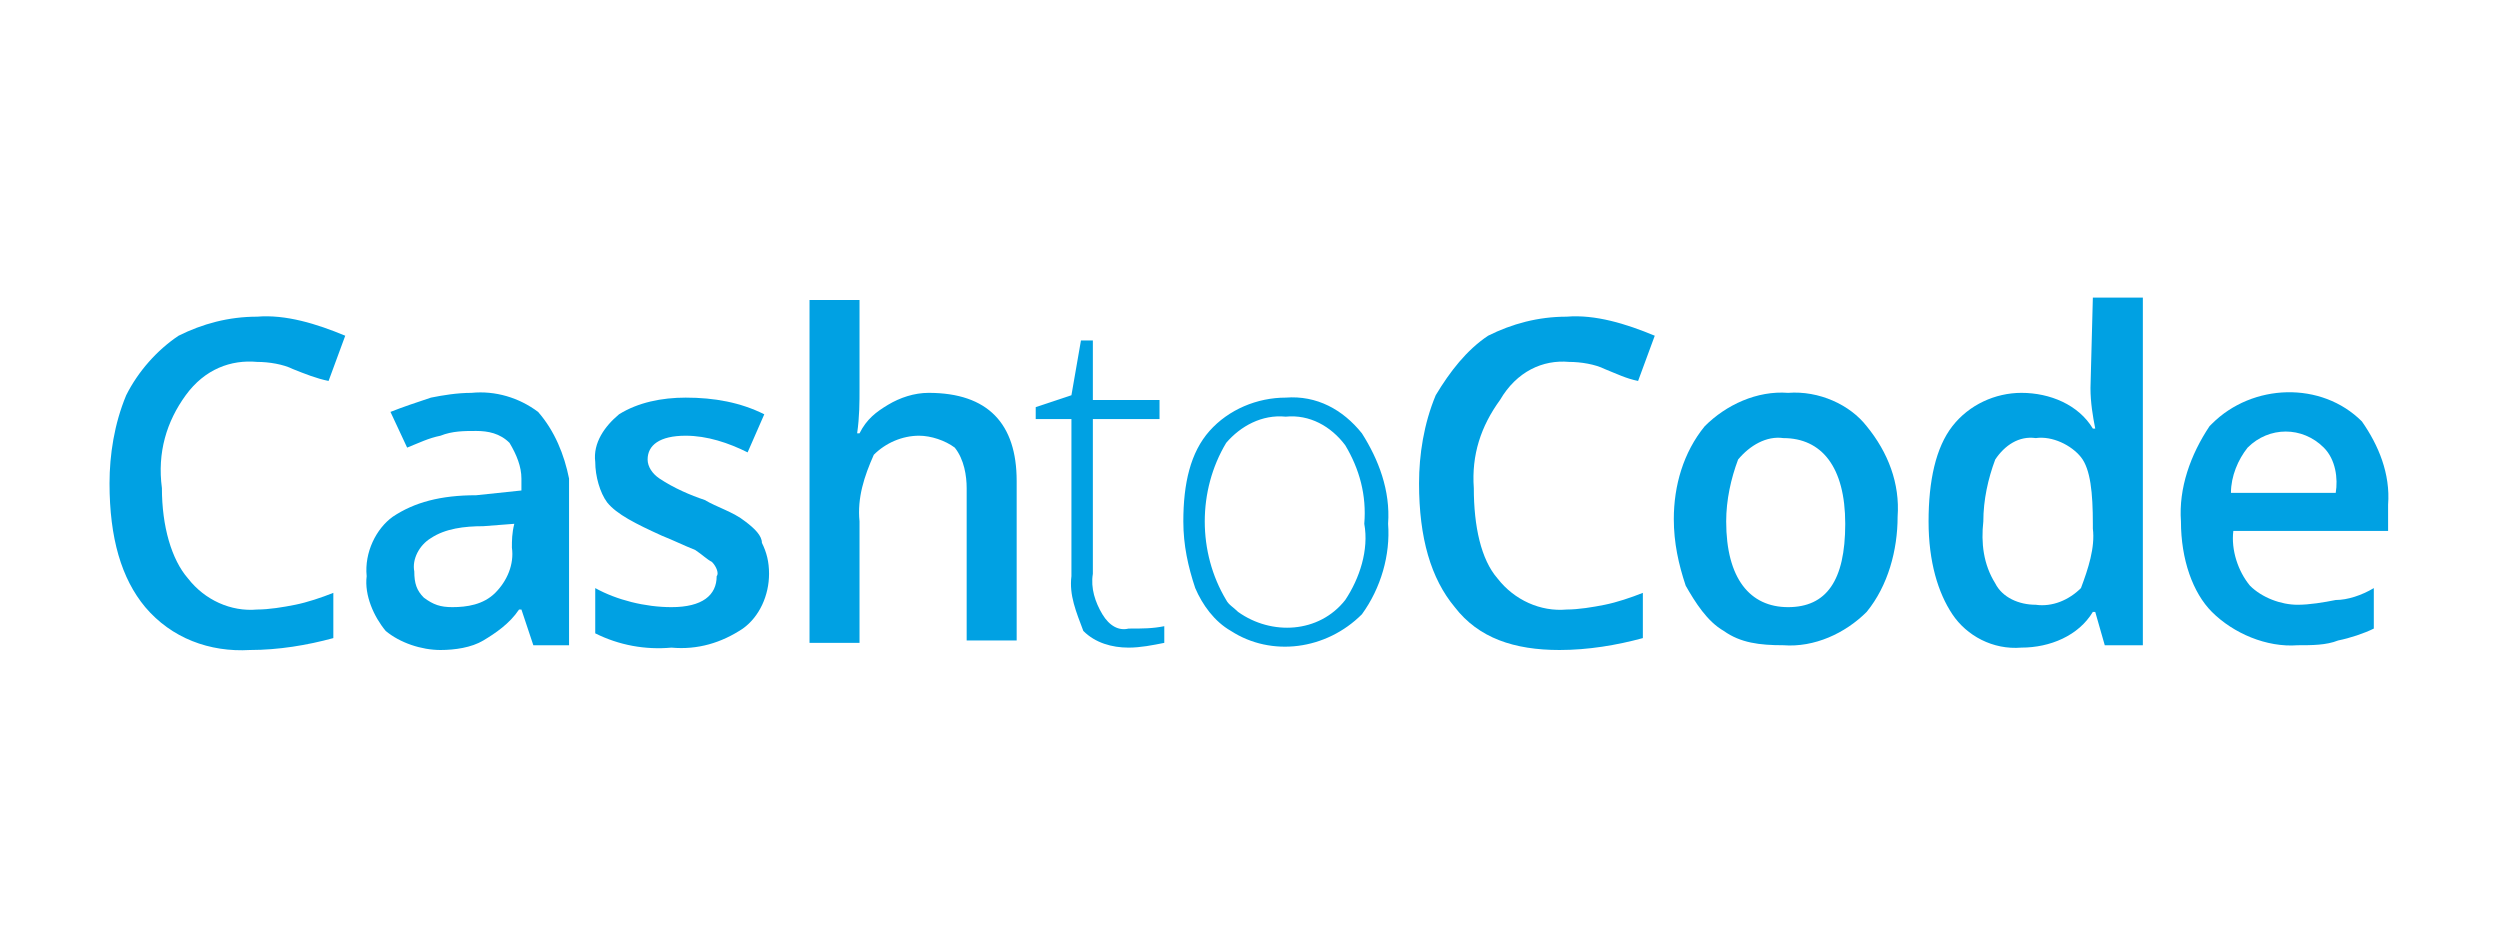
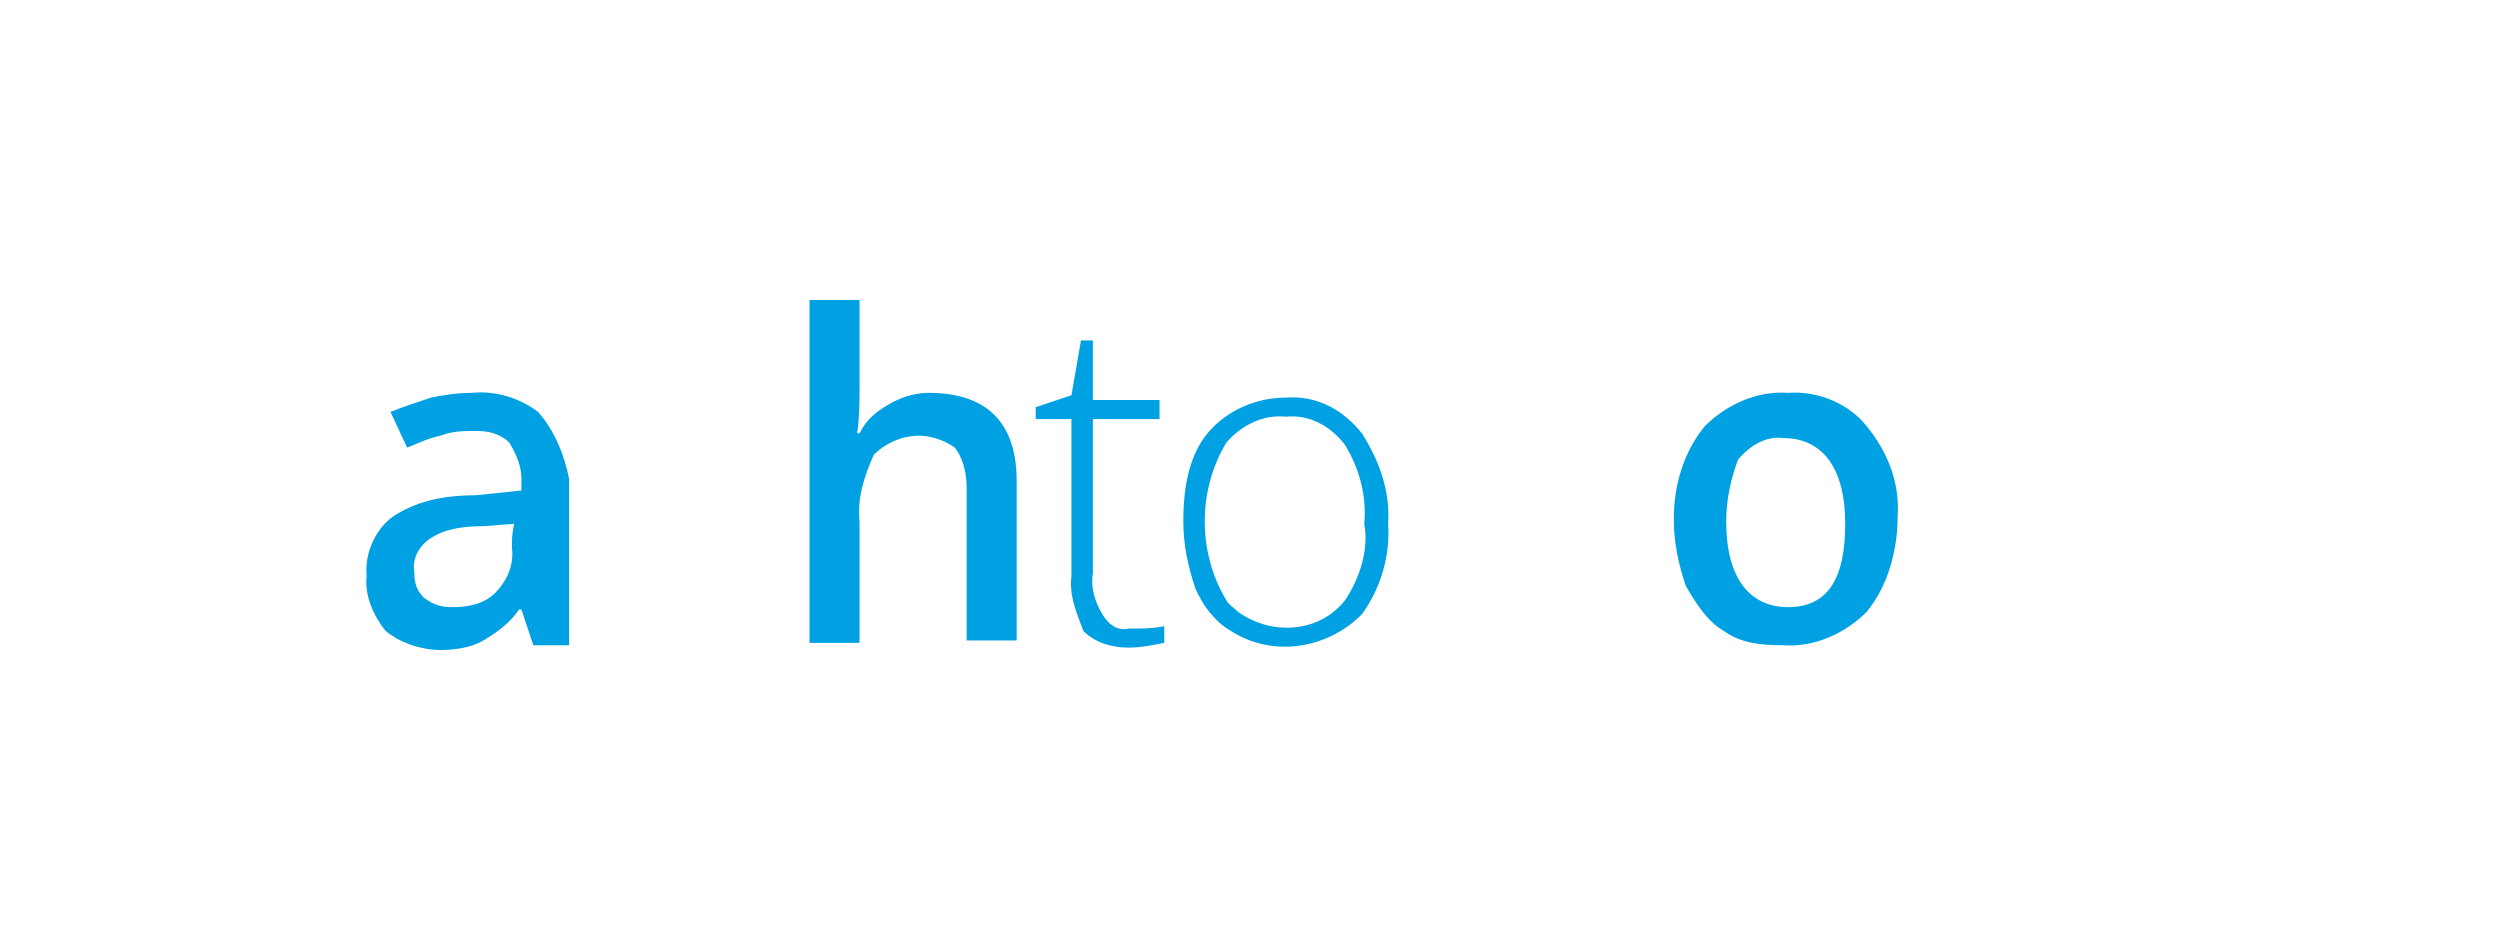
<svg xmlns="http://www.w3.org/2000/svg" version="1.1" id="Layer_1" x="0px" y="0px" viewBox="0 0 105 40" style="enable-background:new 0 0 105 40;" xml:space="preserve">
  <style type="text/css">
	.st0{fill:#00A1E3;}
</style>
  <g>
    <path class="st0" d="M39,16.5c-0.6,0-1.2,0.2-1.7,0.5c-0.5,0.3-0.9,0.6-1.2,1.2H36c0.1-0.7,0.1-1.3,0.1-1.9v-3.7H34V27h2.1v-5.1   c-0.1-1,0.2-1.9,0.6-2.8c0.5-0.5,1.2-0.8,1.9-0.8c0.5,0,1.1,0.2,1.5,0.5c0.4,0.5,0.5,1.2,0.5,1.7v6.4h2.1v-6.7   C42.7,17.8,41.5,16.5,39,16.5z" />
    <path class="st0" d="M75.1,16.5c-1.3-0.1-2.6,0.5-3.5,1.4c-0.9,1.1-1.3,2.5-1.3,3.9c0,1,0.2,1.9,0.5,2.8c0.4,0.7,0.9,1.5,1.6,1.9   c0.7,0.5,1.5,0.6,2.5,0.6c1.3,0.1,2.6-0.5,3.5-1.4c0.9-1.1,1.3-2.6,1.3-4c0.1-1.4-0.4-2.7-1.3-3.8C77.7,17,76.4,16.4,75.1,16.5z    M75.1,25.5c-1.6,0-2.6-1.2-2.6-3.6c0-0.9,0.2-1.8,0.5-2.6c0.5-0.6,1.2-1,1.9-0.9c1.6,0,2.6,1.2,2.6,3.6S76.7,25.5,75.1,25.5   L75.1,25.5z" />
    <path class="st0" d="M22.6,17.3c-0.8-0.6-1.8-0.9-2.8-0.8c-0.6,0-1.2,0.1-1.7,0.2c-0.6,0.2-1.2,0.4-1.7,0.6l0.7,1.5   c0.5-0.2,0.9-0.4,1.4-0.5c0.5-0.2,1-0.2,1.5-0.2s1,0.1,1.4,0.5c0.3,0.5,0.5,1,0.5,1.5v0.5L20,20.8c-1.5,0-2.6,0.3-3.5,0.9   c-0.7,0.5-1.2,1.5-1.1,2.5c-0.1,0.8,0.3,1.7,0.8,2.3c0.6,0.5,1.5,0.8,2.3,0.8c0.6,0,1.3-0.1,1.8-0.4c0.5-0.3,1.1-0.7,1.5-1.3h0.1   l0.5,1.5h1.5v-7C23.7,19.1,23.3,18.1,22.6,17.3z M21.5,23c0.1,0.7-0.2,1.4-0.7,1.9c-0.5,0.5-1.2,0.6-1.8,0.6   c-0.5,0-0.8-0.1-1.2-0.4c-0.3-0.3-0.4-0.6-0.4-1.1c-0.1-0.5,0.2-1.1,0.7-1.4c0.6-0.4,1.4-0.5,2.2-0.5l1.3-0.1   C21.5,22.4,21.5,22.7,21.5,23L21.5,23z" />
-     <path class="st0" d="M10.8,15.2c0.5,0,1.1,0.1,1.5,0.3c0.5,0.2,1,0.4,1.5,0.5l0.7-1.9c-1.2-0.5-2.5-0.9-3.7-0.8   c-1.2,0-2.3,0.3-3.3,0.8c-0.9,0.6-1.7,1.5-2.2,2.5c-0.5,1.2-0.7,2.5-0.7,3.7c0,2.3,0.5,4,1.5,5.2c1.1,1.3,2.7,1.9,4.4,1.8   c1.2,0,2.4-0.2,3.5-0.5v-1.9c-0.5,0.2-1.1,0.4-1.6,0.5c-0.5,0.1-1.1,0.2-1.6,0.2c-1.1,0.1-2.2-0.4-2.9-1.3   c-0.7-0.8-1.1-2.2-1.1-3.8C6.6,19,7,17.7,7.8,16.6S9.7,15.1,10.8,15.2z" />
-     <path class="st0" d="M31.3,21.9c-0.5-0.4-1.2-0.6-1.7-0.9c-0.6-0.2-1.3-0.5-1.9-0.9c-0.3-0.2-0.5-0.5-0.5-0.8c0-0.6,0.5-1,1.6-1   c0.9,0,1.8,0.3,2.6,0.7l0.7-1.6c-1-0.5-2.1-0.7-3.3-0.7c-1,0-2,0.2-2.8,0.7c-0.6,0.5-1.1,1.2-1,2c0,0.6,0.2,1.3,0.5,1.7   c0.4,0.5,1.2,0.9,2.3,1.4c0.5,0.2,0.9,0.4,1.4,0.6c0.3,0.2,0.5,0.4,0.7,0.5c0.2,0.2,0.3,0.5,0.2,0.6c0,0.8-0.6,1.3-1.9,1.3   c-1.1,0-2.3-0.3-3.2-0.8v1.9c1,0.5,2.1,0.7,3.2,0.6c1.1,0.1,2.1-0.2,3-0.8c0.7-0.5,1.1-1.4,1.1-2.3c0-0.5-0.1-0.9-0.3-1.3   C32,22.5,31.7,22.2,31.3,21.9z" />
-     <path class="st0" d="M87.8,16.3c0,0.6,0.1,1.2,0.2,1.7h-0.1c-0.6-1-1.8-1.5-3-1.5c-1.1,0-2.2,0.5-2.9,1.4c-0.7,0.9-1,2.3-1,4   c0,1.7,0.4,3,1,3.9c0.6,0.9,1.7,1.5,2.9,1.4c1.2,0,2.4-0.5,3-1.5H88l0.4,1.4H90V12.5h-2.1L87.8,16.3L87.8,16.3z M87.9,22.2   c0.1,0.8-0.2,1.7-0.5,2.5c-0.5,0.5-1.2,0.8-1.9,0.7c-0.7,0-1.4-0.3-1.7-0.9c-0.5-0.8-0.6-1.7-0.5-2.6c0-0.9,0.2-1.8,0.5-2.6   c0.4-0.6,1-1,1.7-0.9c0.7-0.1,1.5,0.3,1.9,0.8c0.4,0.5,0.5,1.5,0.5,2.8V22.2z" />
-     <path class="st0" d="M100.3,21.2c0.1-1.3-0.4-2.5-1.1-3.5c-1.7-1.7-4.6-1.6-6.3,0.1l-0.1,0.1c-0.8,1.2-1.3,2.6-1.2,4   c0,1.6,0.5,3,1.3,3.8c0.9,0.9,2.3,1.5,3.6,1.4c0.6,0,1.2,0,1.7-0.2c0.5-0.1,1.1-0.3,1.5-0.5v-1.7c-0.5,0.3-1.1,0.5-1.6,0.5   c-0.5,0.1-1.1,0.2-1.6,0.2c-0.7,0-1.5-0.3-2-0.8c-0.5-0.6-0.8-1.5-0.7-2.3h6.5L100.3,21.2z M93.7,20.7c0-0.7,0.3-1.4,0.7-1.9   c0.9-0.9,2.3-0.9,3.2,0c0.5,0.5,0.6,1.3,0.5,1.9H93.7z" />
    <path class="st0" d="M54,16.7c-1.2,0-2.4,0.5-3.2,1.4c-0.8,0.9-1.1,2.2-1.1,3.8c0,1,0.2,1.9,0.5,2.8c0.3,0.7,0.8,1.4,1.5,1.8   c1.7,1.1,4,0.8,5.5-0.7c0.8-1.1,1.2-2.5,1.1-3.8c0.1-1.4-0.4-2.7-1.1-3.8C56.4,17.2,55.3,16.6,54,16.7z M56.5,25.2   c-1.1,1.4-3.1,1.5-4.5,0.5c-0.2-0.2-0.4-0.3-0.5-0.5c-1.2-2-1.2-4.6,0-6.6c0.6-0.7,1.5-1.2,2.5-1.1c1-0.1,1.9,0.4,2.5,1.2   c0.6,1,0.9,2.1,0.8,3.3C57.5,23.1,57.1,24.3,56.5,25.2L56.5,25.2z" />
-     <path class="st0" d="M65.9,15.2c0.5,0,1.1,0.1,1.5,0.3c0.5,0.2,0.9,0.4,1.4,0.5l0.7-1.9c-1.2-0.5-2.5-0.9-3.7-0.8   c-1.2,0-2.3,0.3-3.3,0.8c-0.9,0.6-1.6,1.5-2.2,2.5c-0.5,1.2-0.7,2.5-0.7,3.7c0,2.3,0.5,4,1.5,5.2c1,1.3,2.5,1.8,4.4,1.8   c1.2,0,2.4-0.2,3.5-0.5v-1.9c-0.5,0.2-1.1,0.4-1.6,0.5c-0.5,0.1-1.1,0.2-1.6,0.2c-1.1,0.1-2.2-0.4-2.9-1.3c-0.7-0.8-1-2.2-1-3.8   c-0.1-1.4,0.3-2.6,1.1-3.7C63.7,15.6,64.8,15.1,65.9,15.2z" />
    <path class="st0" d="M46.3,25.8c-0.3-0.5-0.5-1.1-0.4-1.7v-6.5h2.8v-0.8h-2.8v-2.5h-0.5L45,16.6l-1.5,0.5v0.5H45v6.6   c-0.1,0.8,0.2,1.5,0.5,2.3c0.5,0.5,1.2,0.7,1.9,0.7c0.5,0,1-0.1,1.5-0.2v-0.7c-0.5,0.1-0.9,0.1-1.5,0.1   C47,26.5,46.6,26.3,46.3,25.8z" />
  </g>
</svg>